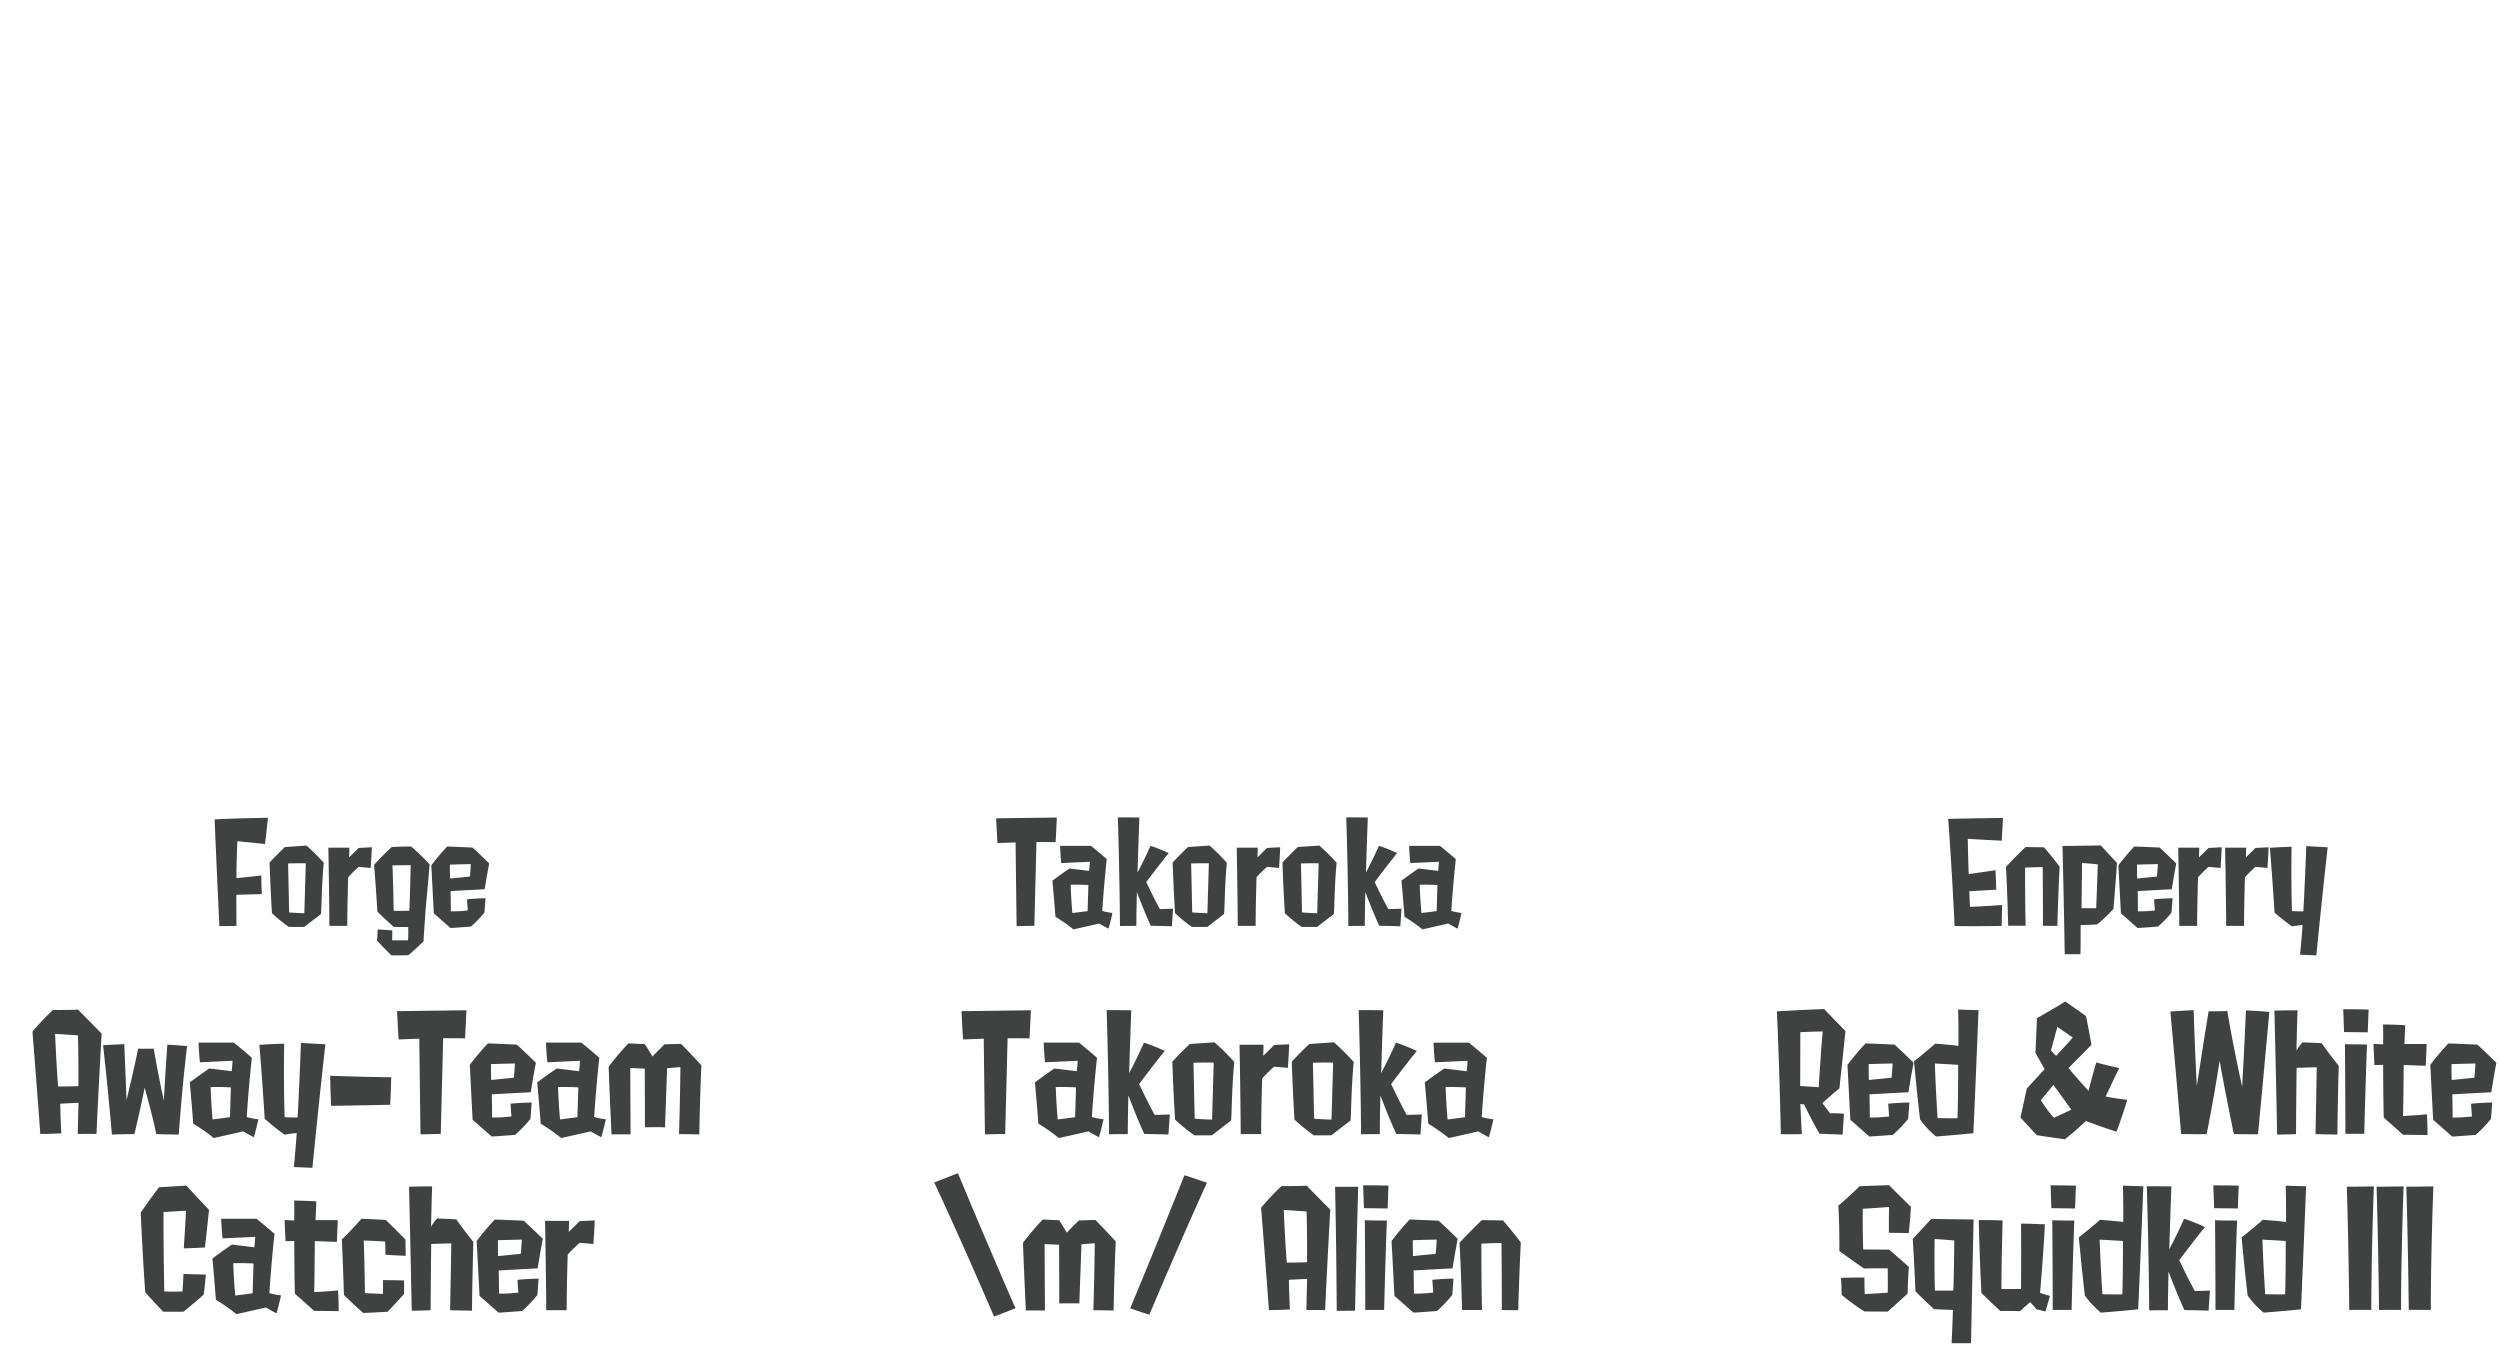
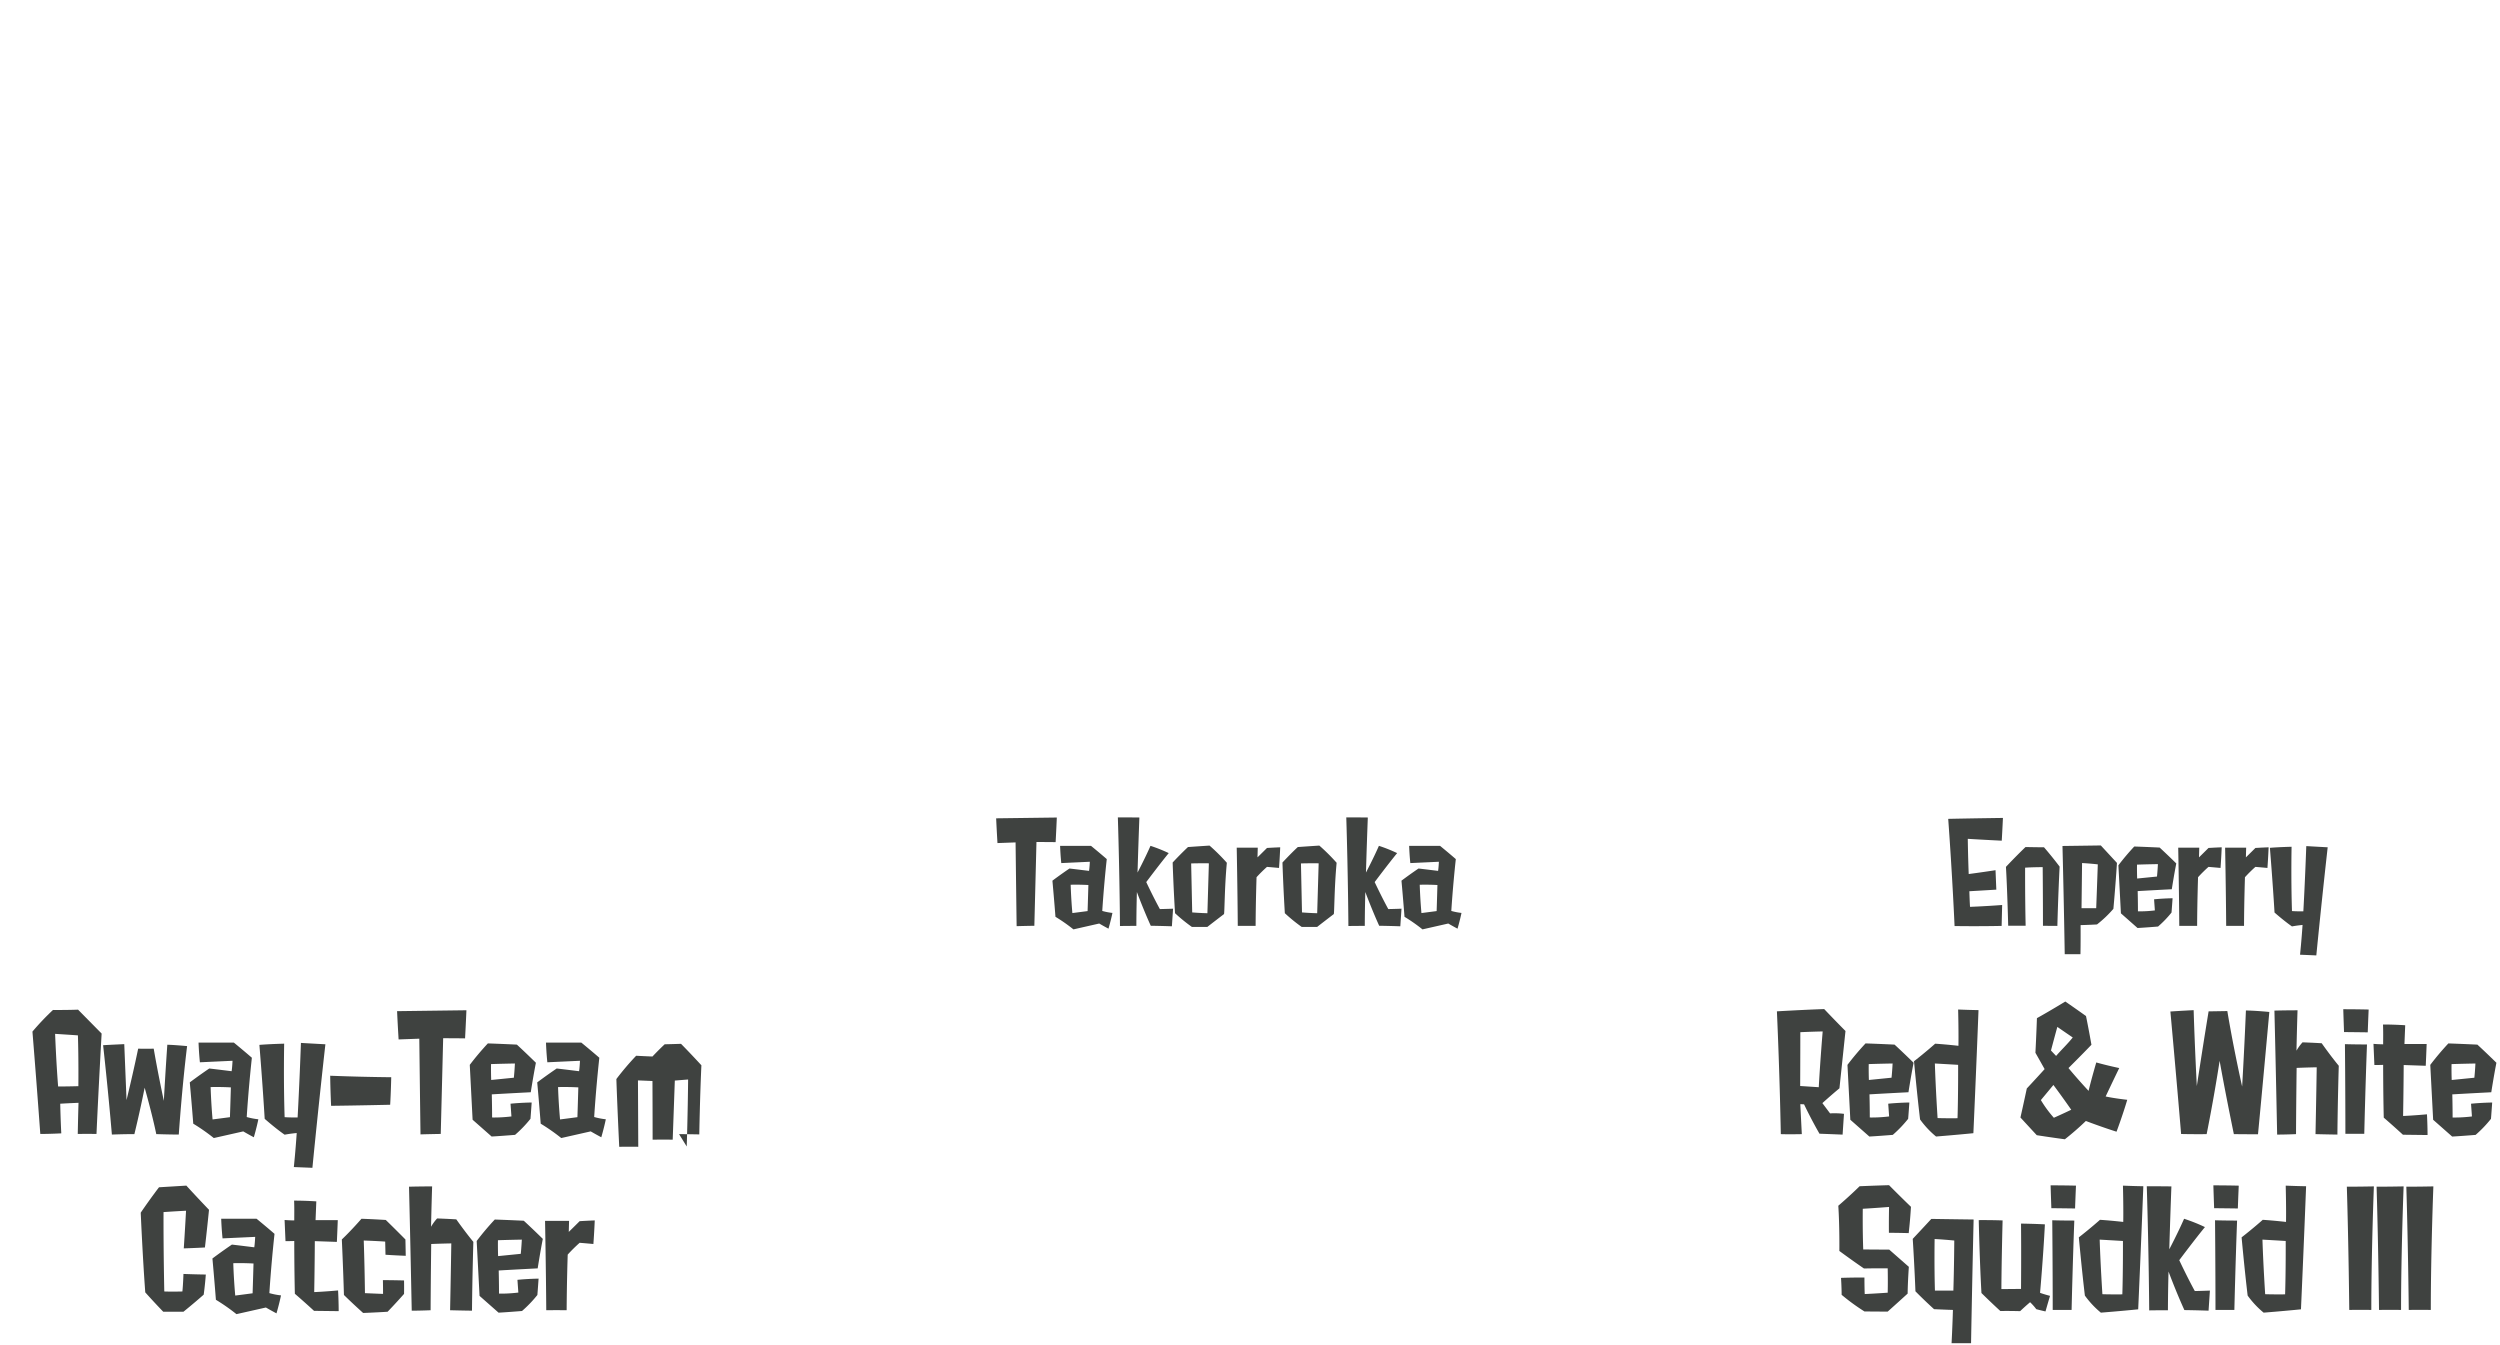
<svg xmlns="http://www.w3.org/2000/svg" id="グループ_322" data-name="グループ 322" width="511" height="275">
  <defs>
    <style>.cls-1{fill:#3f4240;fill-rule:evenodd}</style>
  </defs>
  <g id="グループ_179" data-name="グループ 179">
-     <path id="Away-Team_Catcher" data-name="Away-Team Catcher" class="cls-1" d="M16.018 222.014s-1.883.062-4.137.062c-.4-4.976-.617-10.756-.617-10.756s2.47.155 4.662.309c.153 4.914.092 10.385.092 10.385Zm3.705 9.766c.432-9.581 1.05-20.522 1.05-20.522-2.594-2.627-4.817-4.883-4.817-4.883-2.624.093-5.125.062-5.125.062a52.292 52.292 0 0 0-4.2 4.42 2536.761 2536.761 0 0 1 1.606 20.923c2.1 0 4.292-.123 4.292-.123-.154-2.844-.216-6.058-.216-6.058 1.482-.093 3.736-.185 3.736-.185-.093 3.059-.154 6.366-.154 6.366 2.068-.031 3.828 0 3.828 0Zm12.221.031s2.717.093 4.6.093c0 0 .617-9.241 1.7-18.08 0 0-2.593-.248-4.045-.279 0 0-.4 5.718-.71 11.467 0 0-1.235-5.749-2.069-10.663 0 0-1.451.031-3.18 0 0 0-.834 4.141-2.377 10.508l-.463-11.435s-2.748.123-4.323.216c0 0 1.019 9.087 1.791 18.266 0 0 2.316-.093 4.6-.093 0 0 1.111-4.481 2.1-9.488-.002 0 1.511 5.285 2.375 9.488Zm11.108-9.611c2.069-.062 4.137.062 4.137.062-.089 3.306-.189 6.088-.189 6.088-1.142.154-3.551.463-3.551.463a119.975 119.975 0 0 1-.397-6.613Zm6.669 9.056s.834.494 2.161 1.205c0 0 .525-1.761.926-3.678a14.557 14.557 0 0 1-2.377-.463s.309-5.254 1.05-12.116c-1.667-1.452-3.674-3.09-3.674-3.09h-7.225c.093 2.41.278 4.018.278 4.018l6.669-.309s-.062 1.39-.185 2.132c-.031 0-2.47-.309-4.57-.556-2.316 1.576-3.983 2.843-3.983 2.843.432 4.76.71 8.438.71 8.438a39.57 39.57 0 0 1 4.2 2.936Zm14.135 7.444c1.358-13.815 2.655-25.25 2.655-25.25-2.408-.124-5-.278-5-.278-.309 8.653-.679 15.237-.679 15.237s-1.389.03-2.655-.062c-.247-7.634-.093-15.021-.093-15.021s-2.779.062-5.064.247c0 0 .648 7.851 1.081 15.114 0 0 2.161 1.916 4.076 3.245 1.328-.247 2.47-.34 2.47-.34-.247 3.74-.587 6.954-.587 6.954l3.796.154Zm3.638-18.822c.031 3.122.185 6.151.185 6.151 5.465-.062 12.072-.217 12.072-.217.154-2.6.216-5.625.216-5.625a443.732 443.732 0 0 1-12.473-.306Zm18.458 11.992c2.069-.062 4.137-.093 4.137-.093.247-9.612.494-19.564.494-19.564s2.408 0 4.477.031c0 0 .154-2.812.278-5.748l-14.172.185c.124 2.782.309 5.78.309 5.78 2.624-.093 4.23-.155 4.23-.155.154 12.894.246 19.567.246 19.567Zm14.448-11.123s-.062-1.607-.031-3.246c0 0 1.575-.061 4.878-.123 0 0-.061 1.452-.216 2.905Zm8.028 7.943s.092-1.082.247-3.338c0 0-2.223.031-4.323.247l.185 2.6a29.024 29.024 0 0 1-3.952.217c0-2.318-.062-4.729-.062-4.729s3.181-.186 7.966-.433c0 0 .525-3.369 1.05-6.027 0 0-2.069-2.04-3.89-3.708 0 0-2.439-.124-5.928-.248a56 56 0 0 0-3.7 4.389l.579 11.215 3.891 3.431s1.729-.093 4.785-.34a24.764 24.764 0 0 0 3.147-3.276Zm5.644-6.491a52.795 52.795 0 0 1 4.138.062c-.093 3.307-.186 6.089-.186 6.089-1.142.154-3.55.463-3.55.463a115.637 115.637 0 0 1-.407-6.613Zm6.669 9.056s.834.494 2.162 1.205c0 0 .525-1.761.926-3.678a14.538 14.538 0 0 1-2.377-.463s.308-5.254 1.049-12.116c-1.667-1.452-3.674-3.09-3.674-3.09H111.6c.093 2.41.278 4.018.278 4.018l6.669-.309s-.062 1.39-.185 2.132c-.031 0-2.47-.309-4.57-.556-2.315 1.576-3.983 2.843-3.983 2.843.433 4.76.711 8.438.711 8.438a39.65 39.65 0 0 1 4.2 2.936Zm18.057.556c2.47.031 4.137.062 4.137.062s.123-7.479.432-14.124c-2.439-2.658-4.168-4.389-4.168-4.389-1.822.062-3.335.093-3.335.093-1.358 1.267-2.5 2.5-2.5 2.5s-.8-1.36-1.575-2.534c-1.667-.062-3.335-.155-3.335-.155a55 55 0 0 0-4.044 4.76c.216 6.305.586 13.846.586 13.846 2.841-.031 3.891 0 3.891 0 0-.247-.031-6.954-.062-13.568 1.667.062 2.964.124 2.964.124.031 6.676.031 11.991.031 11.991 2.5-.03 4.106 0 4.106 0 .247-6.861.432-12.084.432-12.084 1.544-.124 2.718-.216 2.718-.216-.067 7.083-.283 13.694-.283 13.694Zm-97.163 32.817s.278-1.947.432-4.111c0 0-2.408-.031-4.57-.123 0 0-.062 2.1-.216 3.585 0 0-2.007.062-3.7 0 0 0-.185-8.345-.154-16.226 0 0 2.161-.155 4.6-.278 0 0-.216 4.048-.463 7.695 0 0 2.007-.061 4.323-.185 0 0 .4-3.338.834-7.7 0 0-2.346-2.441-4.631-4.945 0 0-3.026.186-5.588.34 0 0-1.76 2.287-3.736 5.192 0 0 .37 8.716.926 16.288 0 0 1.7 1.916 3.674 3.956H37.5s2-1.603 4.135-3.488Zm6.046-6.429c2.069-.062 4.137.062 4.137.062-.093 3.307-.185 6.089-.185 6.089-1.142.154-3.551.463-3.551.463a118.873 118.873 0 0 1-.401-6.613Zm6.669 9.056s.834.494 2.161 1.2c0 0 .525-1.761.926-3.678a14.557 14.557 0 0 1-2.377-.463s.309-5.254 1.05-12.116c-1.667-1.452-3.674-3.09-3.674-3.09h-7.225c.093 2.41.278 4.018.278 4.018l6.669-.309s-.062 1.39-.185 2.132c-.031 0-2.47-.309-4.57-.556-2.316 1.576-3.983 2.843-3.983 2.843.432 4.76.71 8.438.71 8.438a39.57 39.57 0 0 1 4.2 2.936Zm14.876.745s0-2.1-.124-4.235c0 0-2.624.248-4.878.34 0 0 .093-4.6.124-10.415 1.76.062 4.508.154 4.508.154.124-2.719.185-4.45.185-4.45H64.5s.062-1.515.154-3.833c0 0-2.069-.154-4.539-.154.062 1.422.031 2.782.031 4.049 0 0-.864 0-1.976-.093l.185 4.327c1.05 0 1.791-.031 1.791-.031s0 5.594.123 10.786c1.976 1.7 3.921 3.493 3.921 3.493Zm13.642-14.65s-2.069-2.1-4.014-3.987c0 0-2.347-.155-4.971-.247 0 0-1.914 2.225-4.014 4.234 0 0 .278 5.934.432 11.343 0 0 1.451 1.452 3.921 3.678 0 0 2.593-.093 5-.248 0 0 1.513-1.545 3.365-3.647 0 0 .031-1.236 0-2.75 0 0-2.254-.062-4.323-.062 0 0 .031.927.031 2.812 0 0-1.667-.061-3.7-.154 0 0-.062-5.563-.247-10.756 0 0 2.1.062 4.384.217l.062 2.689s1.76.123 4.137.216c-.001-.003-.031-2.012-.063-3.341ZM92 267.811c2.223.062 4.477.093 4.477.093.062-7.016.278-14.063.278-14.063-1.729-2.1-3.489-4.605-3.489-4.605-2.038-.123-3.921-.185-3.921-.185a9.263 9.263 0 0 0-1.235 1.7s.062-3.493.216-8.252c0 0-2.347 0-4.724.062.278 11.219.556 25.343.556 25.343 1.822 0 3.859-.093 3.859-.093.031-6.552.123-13.537.123-13.537 2.1-.093 4.107-.123 4.107-.123-.091 6.181-.247 13.66-.247 13.66Zm9.813-11.064s-.062-1.607-.031-3.246c0 0 1.574-.061 4.878-.123 0 0-.062 1.452-.216 2.905Zm8.027 7.943s.093-1.082.247-3.338c0 0-2.223.031-4.322.247l.185 2.6a29.024 29.024 0 0 1-3.952.217c0-2.318-.062-4.729-.062-4.729s3.18-.186 7.966-.433c0 0 .525-3.369 1.05-6.027 0 0-2.069-2.04-3.891-3.708 0 0-2.439-.124-5.928-.248a56.051 56.051 0 0 0-3.7 4.389l.587 11.219 3.89 3.431s1.729-.093 4.786-.34a24.72 24.72 0 0 0 3.146-3.28Zm11.449-10.416c.186-2.5.278-4.821.278-4.821-1.636.062-3.087.154-3.087.154-1.112 1.113-2.223 2.195-2.223 2.195l.061-2.257h-4.909s.186 9.4.247 18.266c0 0 1.791-.031 4.168 0 .031-5.872.217-11.373.217-11.373a32.9 32.9 0 0 1 2.439-2.411c1.484.124 2.811.247 2.811.247Z" />
-     <path id="Forge" class="cls-1" d="M54.164 172.512c.378-2.84.594-5.355.594-5.355s-6.782.108-10.889.324c.432 10.63.973 21.8.973 21.8 1.7.027 3.485-.027 3.485-.027 0-2.7-.027-6.356-.027-6.356 2.4-.081 5.215-.135 5.215-.135s-.081-1.65-.108-3.814c-2.729.325-5.08.541-5.08.541 0-3.354.189-7.546.189-7.546Zm4.722 3.976c1.459-.054 3.621-.027 3.621-.027l-.3 10.2c-1.484-.031-3.107-.161-3.107-.161-.106-5.117-.214-10.012-.214-10.012Zm6.7 10.359c.135.135.108-5.383.594-10.494a39.445 39.445 0 0 0-3.54-3.517c-2.513.163-4.4.3-4.4.3a68.154 68.154 0 0 0-3.14 3.164c.189 5.626.486 10.359.486 10.359a33.233 33.233 0 0 0 3.459 2.813h3.134c1.706-1.327 3.408-2.625 3.408-2.625Zm10.18-9.44c.162-2.19.243-4.219.243-4.219-1.432.054-2.7.135-2.7.135-.973.974-1.945 1.921-1.945 1.921l.054-1.975h-4.3s.162 8.223.216 15.985c0 0 1.567-.027 3.648 0 .027-5.139.189-9.953.189-9.953a28.793 28.793 0 0 1 2.135-2.11c1.299.109 2.461.216 2.461.216Zm8.182-.568c-.054 2.867-.27 9.305-.27 9.305-1.459.054-3.215.027-3.215.027a367.948 367.948 0 0 0-.243-9.277c2.027-.055 3.729-.055 3.729-.055Zm2.621 15.58c.54-9.034.594-7.709 1.243-15.742a50.432 50.432 0 0 0-3.756-3.651c-2.189 0-4 .108-4 .108-1.864 1.7-3.594 3.651-3.594 3.651a402.7 402.7 0 0 1 .675 9.575 88.467 88.467 0 0 0 3.378 3.11c1.486 0 2.918.027 2.918.027a26.15 26.15 0 0 1-.027 2.7c-1.729.027-3.242 0-3.242 0 0-.865.027-2.028.027-2.028-1.108-.082-3-.19-3-.19-.027 1.271-.135 2.272-.135 2.272a76.163 76.163 0 0 0 2.945 3.029c1.459 0 3.459-.027 3.459-.027 1.54-1.293 3.11-2.834 3.11-2.834Zm5.425-12.848s-.054-1.406-.027-2.84c0 0 1.378-.054 4.269-.108 0 0-.054 1.271-.189 2.542Zm7.025 6.951s.081-.946.216-2.921c0 0-1.945.027-3.783.217l.162 2.271a25.393 25.393 0 0 1-3.459.19c0-2.029-.054-4.138-.054-4.138s2.783-.163 6.971-.379c0 0 .459-2.948.919-5.274 0 0-1.81-1.785-3.4-3.246 0 0-2.135-.108-5.188-.216a49.088 49.088 0 0 0-3.242 3.84l.513 9.819 3.4 3s1.513-.081 4.188-.3a21.6 21.6 0 0 0 2.757-2.863Z" />
+     <path id="Away-Team_Catcher" data-name="Away-Team Catcher" class="cls-1" d="M16.018 222.014s-1.883.062-4.137.062c-.4-4.976-.617-10.756-.617-10.756s2.47.155 4.662.309c.153 4.914.092 10.385.092 10.385Zm3.705 9.766c.432-9.581 1.05-20.522 1.05-20.522-2.594-2.627-4.817-4.883-4.817-4.883-2.624.093-5.125.062-5.125.062a52.292 52.292 0 0 0-4.2 4.42 2536.761 2536.761 0 0 1 1.606 20.923c2.1 0 4.292-.123 4.292-.123-.154-2.844-.216-6.058-.216-6.058 1.482-.093 3.736-.185 3.736-.185-.093 3.059-.154 6.366-.154 6.366 2.068-.031 3.828 0 3.828 0Zm12.221.031s2.717.093 4.6.093c0 0 .617-9.241 1.7-18.08 0 0-2.593-.248-4.045-.279 0 0-.4 5.718-.71 11.467 0 0-1.235-5.749-2.069-10.663 0 0-1.451.031-3.18 0 0 0-.834 4.141-2.377 10.508l-.463-11.435s-2.748.123-4.323.216c0 0 1.019 9.087 1.791 18.266 0 0 2.316-.093 4.6-.093 0 0 1.111-4.481 2.1-9.488-.002 0 1.511 5.285 2.375 9.488Zm11.108-9.611c2.069-.062 4.137.062 4.137.062-.089 3.306-.189 6.088-.189 6.088-1.142.154-3.551.463-3.551.463a119.975 119.975 0 0 1-.397-6.613Zm6.669 9.056s.834.494 2.161 1.205c0 0 .525-1.761.926-3.678a14.557 14.557 0 0 1-2.377-.463s.309-5.254 1.05-12.116c-1.667-1.452-3.674-3.09-3.674-3.09h-7.225c.093 2.41.278 4.018.278 4.018l6.669-.309s-.062 1.39-.185 2.132c-.031 0-2.47-.309-4.57-.556-2.316 1.576-3.983 2.843-3.983 2.843.432 4.76.71 8.438.71 8.438a39.57 39.57 0 0 1 4.2 2.936Zm14.135 7.444c1.358-13.815 2.655-25.25 2.655-25.25-2.408-.124-5-.278-5-.278-.309 8.653-.679 15.237-.679 15.237s-1.389.03-2.655-.062c-.247-7.634-.093-15.021-.093-15.021s-2.779.062-5.064.247c0 0 .648 7.851 1.081 15.114 0 0 2.161 1.916 4.076 3.245 1.328-.247 2.47-.34 2.47-.34-.247 3.74-.587 6.954-.587 6.954l3.796.154Zm3.638-18.822c.031 3.122.185 6.151.185 6.151 5.465-.062 12.072-.217 12.072-.217.154-2.6.216-5.625.216-5.625a443.732 443.732 0 0 1-12.473-.306Zm18.458 11.992c2.069-.062 4.137-.093 4.137-.093.247-9.612.494-19.564.494-19.564s2.408 0 4.477.031c0 0 .154-2.812.278-5.748l-14.172.185c.124 2.782.309 5.78.309 5.78 2.624-.093 4.23-.155 4.23-.155.154 12.894.246 19.567.246 19.567Zm14.448-11.123s-.062-1.607-.031-3.246c0 0 1.575-.061 4.878-.123 0 0-.061 1.452-.216 2.905Zm8.028 7.943s.092-1.082.247-3.338c0 0-2.223.031-4.323.247l.185 2.6a29.024 29.024 0 0 1-3.952.217c0-2.318-.062-4.729-.062-4.729s3.181-.186 7.966-.433c0 0 .525-3.369 1.05-6.027 0 0-2.069-2.04-3.89-3.708 0 0-2.439-.124-5.928-.248a56 56 0 0 0-3.7 4.389l.579 11.215 3.891 3.431s1.729-.093 4.785-.34a24.764 24.764 0 0 0 3.147-3.276Zm5.644-6.491a52.795 52.795 0 0 1 4.138.062c-.093 3.307-.186 6.089-.186 6.089-1.142.154-3.55.463-3.55.463a115.637 115.637 0 0 1-.407-6.613Zm6.669 9.056s.834.494 2.162 1.205c0 0 .525-1.761.926-3.678a14.538 14.538 0 0 1-2.377-.463s.308-5.254 1.049-12.116c-1.667-1.452-3.674-3.09-3.674-3.09H111.6c.093 2.41.278 4.018.278 4.018l6.669-.309s-.062 1.39-.185 2.132c-.031 0-2.47-.309-4.57-.556-2.315 1.576-3.983 2.843-3.983 2.843.433 4.76.711 8.438.711 8.438a39.65 39.65 0 0 1 4.2 2.936Zm18.057.556c2.47.031 4.137.062 4.137.062s.123-7.479.432-14.124c-2.439-2.658-4.168-4.389-4.168-4.389-1.822.062-3.335.093-3.335.093-1.358 1.267-2.5 2.5-2.5 2.5c-1.667-.062-3.335-.155-3.335-.155a55 55 0 0 0-4.044 4.76c.216 6.305.586 13.846.586 13.846 2.841-.031 3.891 0 3.891 0 0-.247-.031-6.954-.062-13.568 1.667.062 2.964.124 2.964.124.031 6.676.031 11.991.031 11.991 2.5-.03 4.106 0 4.106 0 .247-6.861.432-12.084.432-12.084 1.544-.124 2.718-.216 2.718-.216-.067 7.083-.283 13.694-.283 13.694Zm-97.163 32.817s.278-1.947.432-4.111c0 0-2.408-.031-4.57-.123 0 0-.062 2.1-.216 3.585 0 0-2.007.062-3.7 0 0 0-.185-8.345-.154-16.226 0 0 2.161-.155 4.6-.278 0 0-.216 4.048-.463 7.695 0 0 2.007-.061 4.323-.185 0 0 .4-3.338.834-7.7 0 0-2.346-2.441-4.631-4.945 0 0-3.026.186-5.588.34 0 0-1.76 2.287-3.736 5.192 0 0 .37 8.716.926 16.288 0 0 1.7 1.916 3.674 3.956H37.5s2-1.603 4.135-3.488Zm6.046-6.429c2.069-.062 4.137.062 4.137.062-.093 3.307-.185 6.089-.185 6.089-1.142.154-3.551.463-3.551.463a118.873 118.873 0 0 1-.401-6.613Zm6.669 9.056s.834.494 2.161 1.2c0 0 .525-1.761.926-3.678a14.557 14.557 0 0 1-2.377-.463s.309-5.254 1.05-12.116c-1.667-1.452-3.674-3.09-3.674-3.09h-7.225c.093 2.41.278 4.018.278 4.018l6.669-.309s-.062 1.39-.185 2.132c-.031 0-2.47-.309-4.57-.556-2.316 1.576-3.983 2.843-3.983 2.843.432 4.76.71 8.438.71 8.438a39.57 39.57 0 0 1 4.2 2.936Zm14.876.745s0-2.1-.124-4.235c0 0-2.624.248-4.878.34 0 0 .093-4.6.124-10.415 1.76.062 4.508.154 4.508.154.124-2.719.185-4.45.185-4.45H64.5s.062-1.515.154-3.833c0 0-2.069-.154-4.539-.154.062 1.422.031 2.782.031 4.049 0 0-.864 0-1.976-.093l.185 4.327c1.05 0 1.791-.031 1.791-.031s0 5.594.123 10.786c1.976 1.7 3.921 3.493 3.921 3.493Zm13.642-14.65s-2.069-2.1-4.014-3.987c0 0-2.347-.155-4.971-.247 0 0-1.914 2.225-4.014 4.234 0 0 .278 5.934.432 11.343 0 0 1.451 1.452 3.921 3.678 0 0 2.593-.093 5-.248 0 0 1.513-1.545 3.365-3.647 0 0 .031-1.236 0-2.75 0 0-2.254-.062-4.323-.062 0 0 .031.927.031 2.812 0 0-1.667-.061-3.7-.154 0 0-.062-5.563-.247-10.756 0 0 2.1.062 4.384.217l.062 2.689s1.76.123 4.137.216c-.001-.003-.031-2.012-.063-3.341ZM92 267.811c2.223.062 4.477.093 4.477.093.062-7.016.278-14.063.278-14.063-1.729-2.1-3.489-4.605-3.489-4.605-2.038-.123-3.921-.185-3.921-.185a9.263 9.263 0 0 0-1.235 1.7s.062-3.493.216-8.252c0 0-2.347 0-4.724.062.278 11.219.556 25.343.556 25.343 1.822 0 3.859-.093 3.859-.093.031-6.552.123-13.537.123-13.537 2.1-.093 4.107-.123 4.107-.123-.091 6.181-.247 13.66-.247 13.66Zm9.813-11.064s-.062-1.607-.031-3.246c0 0 1.574-.061 4.878-.123 0 0-.062 1.452-.216 2.905Zm8.027 7.943s.093-1.082.247-3.338c0 0-2.223.031-4.322.247l.185 2.6a29.024 29.024 0 0 1-3.952.217c0-2.318-.062-4.729-.062-4.729s3.18-.186 7.966-.433c0 0 .525-3.369 1.05-6.027 0 0-2.069-2.04-3.891-3.708 0 0-2.439-.124-5.928-.248a56.051 56.051 0 0 0-3.7 4.389l.587 11.219 3.89 3.431s1.729-.093 4.786-.34a24.72 24.72 0 0 0 3.146-3.28Zm11.449-10.416c.186-2.5.278-4.821.278-4.821-1.636.062-3.087.154-3.087.154-1.112 1.113-2.223 2.195-2.223 2.195l.061-2.257h-4.909s.186 9.4.247 18.266c0 0 1.791-.031 4.168 0 .031-5.872.217-11.373.217-11.373a32.9 32.9 0 0 1 2.439-2.411c1.484.124 2.811.247 2.811.247Z" />
  </g>
  <g id="グループ_179_のコピー" data-name="グループ 179 のコピー">
-     <path id="Takoroka_m_Alien" data-name="Takoroka \m/ Alien" class="cls-1" d="M201.323 231.873c2.069-.062 4.137-.093 4.137-.093.247-9.612.494-19.564.494-19.564s2.409 0 4.477.031c0 0 .155-2.812.278-5.748l-14.172.185c.124 2.782.309 5.78.309 5.78 2.624-.093 4.23-.155 4.23-.155.154 12.891.247 19.564.247 19.564ZM215.8 222.2c2.068-.062 4.137.062 4.137.062-.093 3.307-.185 6.089-.185 6.089-1.143.154-3.551.463-3.551.463-.311-3.339-.401-6.614-.401-6.614Zm6.669 9.056s.833.494 2.161 1.205c0 0 .525-1.761.926-3.678a14.538 14.538 0 0 1-2.377-.463s.308-5.254 1.05-12.116c-1.668-1.452-3.675-3.09-3.675-3.09h-7.225c.093 2.41.278 4.018.278 4.018l6.669-.309s-.061 1.39-.185 2.132c-.031 0-2.47-.309-4.569-.556-2.316 1.576-3.983 2.843-3.983 2.843.432 4.76.71 8.438.71 8.438a39.65 39.65 0 0 1 4.2 2.936Zm16.358.649s.123-1.854.278-4.111c0 0-1.575.062-3.088.093-1.575-2.874-3.18-6.305-3.18-6.305s3.118-4.172 5.249-6.768a35.5 35.5 0 0 0-4.261-1.7c-1.3 2.967-3.026 6.243-3.026 6.243s.154-5.471.432-12.857c0 0-2.439-.031-5.032-.031.432 14.155.494 25.374.494 25.374s1.6-.031 3.828-.031c0 0 0-3.4.124-7.912 0 0 1.482 4.018 3.242 7.881-.002-.001 2.375.03 4.938.119Zm5.12-14.681c1.667-.061 4.137-.031 4.137-.031-.185 6.305-.34 11.652-.34 11.652-1.7-.031-3.55-.185-3.55-.185-.126-5.843-.249-11.437-.249-11.437Zm7.657 11.838c.154.154.123-6.151.679-11.992a45.111 45.111 0 0 0-4.045-4.018c-2.871.185-5.032.34-5.032.34-1.76 1.638-3.582 3.616-3.582 3.616.216 6.429.556 11.837.556 11.837a37.973 37.973 0 0 0 3.952 3.215h3.581c1.943-1.516 3.887-2.999 3.887-2.999Zm11.634-10.787c.185-2.5.278-4.821.278-4.821-1.636.062-3.087.154-3.087.154-1.112 1.113-2.223 2.195-2.223 2.195l.061-2.257h-4.909s.185 9.4.247 18.266c0 0 1.791-.031 4.168 0 .031-5.872.216-11.373.216-11.373a33.057 33.057 0 0 1 2.44-2.411c1.48.123 2.807.246 2.807.246Zm5.121-1.051c1.667-.061 4.137-.031 4.137-.031-.185 6.305-.339 11.652-.339 11.652-1.7-.031-3.551-.185-3.551-.185-.125-5.843-.249-11.437-.249-11.437Zm7.657 11.838c.155.154.124-6.151.68-11.992a45.111 45.111 0 0 0-4.045-4.018c-2.872.185-5.033.34-5.033.34-1.76 1.638-3.581 3.616-3.581 3.616.216 6.429.555 11.837.555 11.837a37.973 37.973 0 0 0 3.952 3.215h3.582a504.41 504.41 0 0 1 3.888-2.999Zm14.321 2.843s.124-1.854.278-4.111c0 0-1.575.062-3.088.093-1.574-2.874-3.18-6.305-3.18-6.305s3.119-4.172 5.249-6.768a35.5 35.5 0 0 0-4.261-1.7c-1.3 2.967-3.026 6.243-3.026 6.243s.155-5.471.433-12.857c0 0-2.44-.031-5.033-.031.432 14.155.494 25.374.494 25.374s1.6-.031 3.829-.031c0 0 0-3.4.123-7.912 0 0 1.482 4.018 3.242 7.881.003-.001 2.375.03 4.938.119Zm5.151-9.7c2.068-.062 4.137.062 4.137.062-.093 3.307-.185 6.089-.185 6.089-1.143.154-3.551.463-3.551.463-.311-3.344-.403-6.619-.403-6.619Zm6.669 9.056s.833.494 2.161 1.205c0 0 .525-1.761.926-3.678a14.538 14.538 0 0 1-2.377-.463s.309-5.254 1.05-12.116a179.917 179.917 0 0 0-3.674-3.09h-7.225c.092 2.41.278 4.018.278 4.018l6.669-.309s-.062 1.39-.186 2.132c-.03 0-2.47-.309-4.569-.556-2.316 1.576-3.983 2.843-3.983 2.843.432 4.76.71 8.438.71 8.438a39.524 39.524 0 0 1 4.2 2.936ZM195.8 239.81c-2.841 1.112-4.848 1.885-4.848 1.885 6.083 13.012 12.227 27.414 12.227 27.414 2.13-.8 4.384-1.7 4.384-1.7A1724.349 1724.349 0 0 1 195.8 239.81Zm27.688 28c2.47.031 4.137.062 4.137.062s.123-7.479.432-14.124c-2.439-2.658-4.168-4.389-4.168-4.389-1.822.062-3.334.093-3.334.093-1.359 1.267-2.5 2.5-2.5 2.5s-.8-1.36-1.575-2.534c-1.667-.062-3.335-.155-3.335-.155a55 55 0 0 0-4.044 4.76c.216 6.305.586 13.846.586 13.846 2.841-.031 3.891 0 3.891 0 0-.247-.031-6.954-.062-13.568 1.667.062 2.964.124 2.964.124.031 6.676.031 11.991.031 11.991 2.5-.03 4.106 0 4.106 0 .247-6.861.433-12.084.433-12.084 1.543-.124 2.717-.216 2.717-.216-.067 7.084-.28 13.695-.28 13.695Zm18.61-27.6s-5.311 13.351-11.085 27.2c0 0 2.069.773 3.921 1.3 0 0 5.558-13.29 11.764-26.951.002-.002-2.409-.837-4.598-1.547Zm25.059 17.8s-1.884.062-4.138.062c-.4-4.976-.617-10.756-.617-10.756s2.47.155 4.662.309c.153 4.918.092 10.389.092 10.389Zm3.7 9.766c.432-9.581 1.049-20.522 1.049-20.522-2.593-2.627-4.816-4.883-4.816-4.883-2.624.093-5.125.062-5.125.062a52.124 52.124 0 0 0-4.2 4.42 2508.334 2508.334 0 0 1 1.605 20.923c2.1 0 4.292-.123 4.292-.123-.155-2.844-.216-6.058-.216-6.058 1.482-.093 3.736-.185 3.736-.185a635.242 635.242 0 0 0-.155 6.366c2.073-.027 3.834.004 3.834.004Zm6.107.124c.309-13.2.649-25.313.649-25.313h-4.724c.277 12.425.339 25.344.339 25.344s1.61.004 3.74-.031Zm5.957-.155s.216-9.333.555-18.265c0 0-2.562 0-4.507-.062 0 0 .092 9.643.092 18.327h3.86Zm.71-20.738c.092-2.627.185-4.667.185-4.667-2.624-.062-5.187-.062-5.187-.062.062 2.1.154 4.667.154 4.667l4.852.066Zm5.184 9.736s-.061-1.607-.03-3.246c0 0 1.574-.061 4.878-.123 0 0-.062 1.452-.216 2.905Zm8.028 7.943s.093-1.082.247-3.338c0 0-2.223.031-4.322.247l.185 2.6a29.024 29.024 0 0 1-3.952.217c0-2.318-.062-4.729-.062-4.729s3.18-.186 7.966-.433c0 0 .525-3.369 1.05-6.027 0 0-2.069-2.04-3.891-3.708 0 0-2.439-.124-5.928-.248a56.078 56.078 0 0 0-3.7 4.389l.587 11.219 3.89 3.431s1.729-.093 4.786-.34a24.72 24.72 0 0 0 3.148-3.276Zm10.122 3.09c1.79.031 3.365.031 3.365.031s.155-6.4.525-13.846c-1.76-2.349-3.643-4.512-3.643-4.512-1.174 0-4.323-.062-4.323-.062-2.5 2.411-4.569 4.636-4.569 4.636.308 5.1.524 13.753.524 13.753 2.81-.031 4.076 0 4.076 0-.154-7.077-.123-13.568-.123-13.568 1.79-.123 4.106-.123 4.106-.123.066 6.615.066 13.695.066 13.695Z" />
    <path id="Takoroka" class="cls-1" d="M207.8 189.308a278.62 278.62 0 0 1 3.621-.081c.216-8.412.432-17.121.432-17.121s2.108 0 3.918.027c0 0 .135-2.461.243-5.031 0 0-6.106.082-12.4.163.108 2.434.27 5.058.27 5.058 2.3-.082 3.7-.136 3.7-.136.135 11.279.216 17.121.216 17.121Zm11.045-8.466c1.81-.054 3.621.054 3.621.054-.081 2.9-.162 5.329-.162 5.329-1 .135-3.108.405-3.108.405-.27-2.921-.351-5.788-.351-5.788Zm5.836 7.925s.73.433 1.892 1.055c0 0 .459-1.542.81-3.219a12.72 12.72 0 0 1-2.08-.405s.27-4.6.919-10.6c-1.46-1.271-3.216-2.7-3.216-2.7h-6.322c.081 2.109.243 3.516.243 3.516l5.836-.271s-.054 1.217-.162 1.866c-.027 0-2.162-.27-4-.486-2.026 1.379-3.486 2.488-3.486 2.488.379 4.165.622 7.384.622 7.384a34.694 34.694 0 0 1 3.675 2.569Zm14.854.568s.108-1.623.243-3.6c0 0-1.378.054-2.7.081-1.378-2.515-2.783-5.518-2.783-5.518s2.729-3.651 4.594-5.923a31.127 31.127 0 0 0-3.729-1.487c-1.135 2.6-2.648 5.463-2.648 5.463s.135-4.787.378-11.252c0 0-2.134-.027-4.4-.027.378 12.388.432 22.206.432 22.206s1.405-.027 3.351-.027c0 0 0-2.975.108-6.924 0 0 1.3 3.516 2.837 6.9-.006 0 2.074.027 4.317.108Zm3.939-12.847c1.459-.054 3.62-.027 3.62-.027l-.3 10.2c-1.486-.027-3.107-.162-3.107-.162-.105-5.116-.213-10.011-.213-10.011Zm6.7 10.359c.135.135.108-5.383.594-10.494a39.452 39.452 0 0 0-3.539-3.517c-2.513.163-4.405.3-4.405.3a67.517 67.517 0 0 0-3.134 3.164c.189 5.626.486 10.359.486 10.359a33.3 33.3 0 0 0 3.459 2.813h3.134c1.703-1.327 3.406-2.625 3.406-2.625Zm11.26-9.44c.162-2.19.243-4.219.243-4.219-1.432.054-2.7.135-2.7.135-.973.974-1.945 1.921-1.945 1.921l.054-1.975h-4.3s.162 8.223.216 15.985c0 0 1.567-.027 3.647 0 .027-5.139.19-9.953.19-9.953a28.692 28.692 0 0 1 2.134-2.11c1.3.109 2.462.216 2.462.216Zm4.48-.919c1.459-.054 3.621-.027 3.621-.027l-.3 10.2c-1.486-.027-3.107-.162-3.107-.162-.105-5.116-.213-10.011-.213-10.011Zm6.7 10.359c.135.135.108-5.383.594-10.494a39.452 39.452 0 0 0-3.539-3.517c-2.513.163-4.4.3-4.4.3-1.541 1.433-3.135 3.164-3.135 3.164.189 5.626.487 10.359.487 10.359a33.235 33.235 0 0 0 3.458 2.813h3.134c1.701-1.327 3.403-2.625 3.403-2.625Zm13.611 2.488s.108-1.623.243-3.6c0 0-1.378.054-2.7.081-1.378-2.515-2.783-5.518-2.783-5.518s2.729-3.651 4.593-5.923a31.077 31.077 0 0 0-3.728-1.487c-1.135 2.6-2.648 5.463-2.648 5.463s.135-4.787.378-11.252c0 0-2.134-.027-4.4-.027.378 12.388.432 22.206.432 22.206s1.4-.027 3.351-.027c0 0 0-2.975.108-6.924 0 0 1.3 3.516 2.837 6.9-.008 0 2.076.027 4.319.108Zm3.966-8.493a46.39 46.39 0 0 1 3.62.054c-.081 2.9-.162 5.329-.162 5.329-1 .135-3.107.405-3.107.405a104.661 104.661 0 0 1-.349-5.788Zm5.836 7.925s.729.433 1.891 1.055c0 0 .46-1.542.811-3.219a12.759 12.759 0 0 1-2.081-.405s.271-4.6.919-10.6a147.803 147.803 0 0 0-3.215-2.7h-6.323c.081 2.109.243 3.516.243 3.516l5.837-.271s-.055 1.217-.163 1.866c-.027 0-2.161-.27-4-.486a90.918 90.918 0 0 0-3.485 2.488c.378 4.165.621 7.384.621 7.384a34.569 34.569 0 0 1 3.675 2.569Z" />
  </g>
  <g id="グループ_179_のコピー_2" data-name="グループ 179 のコピー 2">
    <path id="Red_White_Squidkid_III" data-name="Red &amp; White Squidkid III" class="cls-1" d="M367.985 210.98s1.883-.093 4.57-.154c0 0-.494 5.872-.8 11.4-1.853-.123-3.8-.247-3.8-.247s.03-5.405.03-10.999Zm8.923 16.69a15.476 15.476 0 0 0-2.841-.093l-1.574-2.1s1.7-1.545 3.489-3.028l1.235-11.714s-1.822-1.824-4.354-4.482c-4.477.155-9.664.464-9.664.464.587 13.1.8 25.1.8 25.1 1.606.062 4.292 0 4.292 0-.185-3.585-.309-6.119-.309-6.119s.371 0 .772.031c0 0 1.358 2.9 3.149 6 0 0 2.439.092 4.724.185.003-.014.158-2.421.281-4.244Zm5.092-6.923s-.062-1.607-.031-3.246c0 0 1.574-.061 4.878-.123 0 0-.062 1.452-.216 2.905Zm8.027 7.943s.093-1.082.247-3.338c0 0-2.223.031-4.322.247l.185 2.6a29.024 29.024 0 0 1-3.952.217c0-2.318-.062-4.729-.062-4.729s3.18-.186 7.966-.433c0 0 .525-3.369 1.05-6.027 0 0-2.069-2.04-3.891-3.708 0 0-2.439-.124-5.928-.248a56.078 56.078 0 0 0-3.7 4.389l.587 11.219 3.89 3.431s1.729-.093 4.786-.34a24.72 24.72 0 0 0 3.141-3.28Zm6.015-.155s-.4-6.15-.555-11.157c0 0 2.748.154 4.755.278 0 0 .03 6.058-.124 10.91-.003 0-2.164.034-4.079-.031Zm-.308 3.771s3.921-.309 7.626-.68c0 0 .556-12.332 1.05-25.158a169.398 169.398 0 0 1-4.168-.124c.123 5.1.061 7.418.061 7.418s-2.408-.278-4.755-.433c0 0-1.821 1.638-4.322 3.585 0 0 .556 6.182 1.235 11.9a18.472 18.472 0 0 0 3.27 3.492Zm24.074-3.833a23.807 23.807 0 0 1-2.655-3.616s1.7-2.04 2.562-3.09c1.945 2.6 3.644 5.068 3.644 5.068s-2.134 1.02-3.554 1.638Zm-.587-13.753s.525-2.009 1.3-4.822c0 0 1.112.773 3.149 2.164-1.08 1.36-2.254 2.442-3.4 3.771-.002 0-.681-.711-1.052-1.113Zm15.589 10.08s-2.562-.278-4.415-.679c0 0 1.575-3.338 2.779-5.811 0 0-2.377-.494-4.693-1.143 0 0-.926 3.121-1.575 5.81 0 0-2.223-2.38-4.106-4.667 0 0 2.593-2.565 4.693-4.76 0 0-.587-3.338-1.112-5.872 0 0-2.161-1.545-4.23-2.967 0 0-3.18 1.947-5.8 3.4 0 0-.124 3.585-.309 7.077.618 1.082 1.883 3.338 1.883 3.338s-2.1 2.318-3.643 3.956c0 0-.648 3.06-1.3 5.935 0 0 1.729 1.885 3.335 3.616 0 0 2.933.463 5.743.834a56.573 56.573 0 0 0 4.291-3.74s2.965 1.144 6.268 2.195c-.001-.005 1.203-3.189 2.191-6.522Zm21.786 7.016s2.624.031 4.94.031c0 0 1.019-10.632 2.316-25 0 0-2.378-.248-4.786-.309 0 0-.278 7.046-.772 15.546 0 0-1.7-7.449-3.026-15.423 0 0-1.667.031-3.828.062 0 0-1.019 6.15-2.409 15.268 0 0-.4-7.449-.648-15.515 0 0-2.532.123-4.755.278 0 0 1.174 12.795 2.192 25.034 0 0 2.131.062 5.218.031 0 0 1.421-6.954 2.656-14.989 0-.008.988 5.647 2.906 14.981Zm16.695 0c2.223.062 4.477.093 4.477.093.062-7.016.278-14.063.278-14.063-1.729-2.1-3.489-4.605-3.489-4.605-2.038-.123-3.921-.185-3.921-.185a9.271 9.271 0 0 0-1.235 1.7s.062-3.493.216-8.252c0 0-2.347 0-4.724.062.278 11.219.556 25.343.556 25.343 1.821 0 3.859-.093 3.859-.093.031-6.552.124-13.537.124-13.537 2.1-.093 4.106-.123 4.106-.123-.093 6.176-.247 13.655-.247 13.655Zm9.967-.062s.216-9.333.556-18.265c0 0-2.563 0-4.508-.062 0 0 .093 9.643.093 18.327h3.859Zm.71-20.738c.093-2.627.186-4.667.186-4.667-2.625-.062-5.188-.062-5.188-.062.062 2.1.155 4.667.155 4.667 2.532.026 4.847.057 4.847.057ZM496.193 232s0-2.1-.124-4.235c0 0-2.624.248-4.878.34 0 0 .092-4.6.123-10.415 1.76.062 4.508.154 4.508.154.123-2.719.185-4.45.185-4.45h-4.538l.154-3.833s-2.069-.154-4.539-.154c.062 1.422.031 2.782.031 4.049 0 0-.864 0-1.976-.093l.185 4.327c1.05 0 1.791-.031 1.791-.031s0 5.594.124 10.786c1.976 1.7 3.921 3.493 3.921 3.493Zm4.935-11.25s-.062-1.607-.031-3.246c0 0 1.574-.061 4.878-.123 0 0-.062 1.452-.216 2.905Zm8.027 7.943s.093-1.082.247-3.338c0 0-2.223.031-4.322.247l.185 2.6a29.024 29.024 0 0 1-3.952.217c0-2.318-.062-4.729-.062-4.729s3.18-.186 7.966-.433c0 0 .525-3.369 1.05-6.027 0 0-2.069-2.04-3.89-3.708 0 0-2.44-.124-5.929-.248a56.078 56.078 0 0 0-3.7 4.389l.587 11.219 3.89 3.431s1.729-.093 4.786-.34a24.72 24.72 0 0 0 3.144-3.283ZM390.6 246.671c-2.408-2.318-4.477-4.42-4.477-4.42-3.272.093-6.02.217-6.02.217-2.069 2.04-4.354 3.987-4.354 3.987.278 4.234.216 9.241.216 9.241a178.165 178.165 0 0 0 5.033 3.585c2.717-.062 4.848-.031 4.848-.031.061 2.782 0 4.976 0 4.976-2.594.186-4.694.278-4.694.278-.061-1.205-.061-3.369-.061-3.369-2.409-.03-4.786.062-4.786.062s.124 1.855.124 3.462a41.957 41.957 0 0 0 4.662 3.4c2.223.03 4.755.03 4.755.03 1.976-1.761 4.075-3.677 4.075-3.677.031-2.442.247-5.471.247-5.471a3319.883 3319.883 0 0 1-4.014-3.523c-2.717 0-5.31-.031-5.31-.031-.155-4.173-.093-8.314-.093-8.314 2.254-.124 5.372-.371 5.372-.371-.061 2.967-.03 5.285-.03 5.285 1.821 0 4.044.062 4.044.062a97.41 97.41 0 0 0 .463-5.378Zm4.842 6.583c2.161.124 4.013.309 4.013.309s-.031 5.285-.185 10.23h-3.77c-.155-5.223-.062-10.539-.062-10.539Zm-3.922 10.694a97.21 97.21 0 0 0 3.8 3.647c2.563.124 3.859.154 3.859.154-.092 3.246-.277 6.8-.277 6.8h3.983s.216-12.27.524-25.282c-4.847-.062-8.645-.123-8.645-.123-1.821 1.978-3.8 4.079-3.8 4.079.367 5.749.552 10.725.552 10.725Zm23.43 2.225a10.626 10.626 0 0 1 1.265 1.422s.772.216 1.884.464c0 0 .4-1.422.926-3.184 0 0-1.2-.309-2.038-.618 0 0 .649-7.263.988-14-2.439-.123-4.878-.154-4.878-.154.062 6.367 0 13.351 0 13.351-2.377.031-4.014.031-4.014.031.031-5.9.247-14.031.247-14.031-2.624-.093-4.878-.062-4.878-.062s.185 8.437.556 14.9a154.08 154.08 0 0 0 3.859 3.678 95.282 95.282 0 0 1 4.045.031 53.427 53.427 0 0 1 2.034-1.828Zm8.484 1.576s.216-9.333.556-18.265c0 0-2.563 0-4.508-.062 0 0 .093 9.643.093 18.327h3.859Zm.71-20.738c.093-2.627.186-4.667.186-4.667-2.625-.062-5.187-.062-5.187-.062.061 2.1.154 4.667.154 4.667 2.528.031 4.843.062 4.843.062Zm5.587 17.524s-.4-6.15-.556-11.157c0 0 2.748.154 4.755.278 0 0 .03 6.058-.124 10.91-.006 0-2.165.034-4.079-.031Zm-.309 3.771s3.921-.309 7.626-.68c0 0 .556-12.332 1.05-25.158a169.398 169.398 0 0 1-4.168-.124c.123 5.1.061 7.418.061 7.418s-2.408-.278-4.755-.433c0 0-1.821 1.638-4.322 3.585 0 0 .556 6.182 1.235 11.9a18.472 18.472 0 0 0 3.269 3.492Zm22.008-.4s.124-1.854.278-4.111c0 0-1.574.062-3.087.093-1.575-2.874-3.18-6.305-3.18-6.305s3.118-4.172 5.248-6.768a35.446 35.446 0 0 0-4.26-1.7c-1.3 2.967-3.026 6.243-3.026 6.243s.154-5.471.432-12.857c0 0-2.439-.031-5.033-.031.433 14.155.494 25.374.494 25.374s1.606-.031 3.829-.031c0 0 0-3.4.123-7.912 0 0 1.482 4.018 3.242 7.881-.004-.002 2.374.029 4.936.118Zm5.275-.155s.216-9.333.555-18.265c0 0-2.562 0-4.507-.062 0 0 .092 9.643.092 18.327h3.86Zm.71-20.738c.092-2.627.185-4.667.185-4.667-2.624-.062-5.187-.062-5.187-.062.062 2.1.154 4.667.154 4.667 2.533.029 4.844.06 4.844.06ZM463 264.535s-.4-6.15-.556-11.157c0 0 2.748.154 4.755.278 0 0 .031 6.058-.124 10.91-.003 0-2.164.034-4.075-.031Zm-.309 3.771s3.921-.309 7.626-.68c0 0 .556-12.332 1.05-25.158a169.398 169.398 0 0 1-4.168-.124c.123 5.1.062 7.418.062 7.418s-2.409-.278-4.755-.433c0 0-1.822 1.638-4.323 3.585 0 0 .556 6.182 1.235 11.9a18.472 18.472 0 0 0 3.27 3.492Zm22.006-.557c0-11.837.524-25.25.524-25.25-3.025.062-5.526.062-5.526.062.37 12.455.494 25.188.494 25.188 2.311-.03 4.505 0 4.505 0Zm6.08 0c0-11.837.524-25.25.524-25.25-3.025.062-5.526.062-5.526.062.37 12.455.494 25.188.494 25.188 2.312-.03 4.505 0 4.505 0Zm6.08 0c0-11.837.524-25.25.524-25.25-3.025.062-5.526.062-5.526.062.37 12.455.494 25.188.494 25.188 2.312-.03 4.505 0 4.505 0Z" />
    <path id="Enperry" class="cls-1" d="M407.888 177.867c-3.161.487-5.485.785-5.485.785s-.135-3.381-.189-7.195c3.026.189 6.944.379 6.944.379.135-2.3.243-4.652.243-4.652s-6.134.081-11.186.189c.864 11.847 1.3 21.908 1.3 21.908s4.647.081 9.619-.027c.054-2.083.108-4.273.108-4.273-3.594.27-6.566.378-6.566.378-.081-1.109-.135-3.191-.135-3.191s2.4-.136 5.512-.325c-.003 0-.084-1.974-.165-3.976Zm9.694 11.36c1.567.027 2.945.027 2.945.027s.135-5.6.459-12.117c-1.54-2.056-3.188-3.949-3.188-3.949-1.027 0-3.783-.054-3.783-.054-2.189 2.11-4 4.057-4 4.057.27 4.463.46 12.036.46 12.036 2.458-.027 3.566 0 3.566 0-.135-6.194-.108-11.874-.108-11.874 1.567-.108 3.594-.108 3.594-.108.055 5.788.055 11.982.055 11.982Zm7.991-12.82s1.567.081 3.216.27c0 0-.163 4.869-.325 8.953h-3c.055-4.463.109-9.223.109-9.223Zm3.053 12.549a23.385 23.385 0 0 0 3.351-3.191s.405-4.3.729-9.385l-3.3-3.571s-3.594.055-7.836.109c.3 11.9.46 22.124.46 22.124h3.215s.054-2.38.027-5.95c.004 0 1.382-.027 3.354-.136Zm8.208-9.385s-.054-1.406-.027-2.84c0 0 1.378-.054 4.269-.108 0 0-.054 1.271-.189 2.542Zm7.025 6.951s.081-.946.216-2.921c0 0-1.945.027-3.782.217l.162 2.271a25.4 25.4 0 0 1-3.459.19c0-2.029-.054-4.138-.054-4.138s2.783-.163 6.971-.379c0 0 .46-2.948.919-5.274 0 0-1.81-1.785-3.4-3.246 0 0-2.135-.108-5.188-.216a49.219 49.219 0 0 0-3.243 3.84l.514 9.819 3.4 3s1.513-.081 4.188-.3a21.606 21.606 0 0 0 2.756-2.863Zm10.018-9.115c.162-2.19.243-4.219.243-4.219-1.432.054-2.7.135-2.7.135-.972.974-1.945 1.921-1.945 1.921l.054-1.975h-4.3s.162 8.223.216 15.985c0 0 1.567-.027 3.648 0 .027-5.139.189-9.953.189-9.953a28.692 28.692 0 0 1 2.134-2.11c1.299.109 2.461.216 2.461.216Zm9.587 0c.162-2.19.243-4.219.243-4.219-1.432.054-2.7.135-2.7.135-.973.974-1.945 1.921-1.945 1.921l.054-1.975h-4.3s.162 8.223.216 15.985c0 0 1.567-.027 3.648 0 .027-5.139.189-9.953.189-9.953a28.692 28.692 0 0 1 2.134-2.11c1.297.109 2.461.216 2.461.216Zm9.992 17.878c1.189-12.09 2.324-22.1 2.324-22.1a617.768 617.768 0 0 1-4.377-.243c-.271 7.573-.6 13.334-.6 13.334s-1.216.027-2.324-.054c-.216-6.681-.081-13.145-.081-13.145s-2.431.054-4.431.216c0 0 .568 6.87.946 13.226 0 0 1.891 1.677 3.566 2.84 1.162-.216 2.162-.3 2.162-.3-.216 3.272-.513 6.085-.513 6.085 1.41.056 3.328.141 3.328.141Z" />
  </g>
</svg>